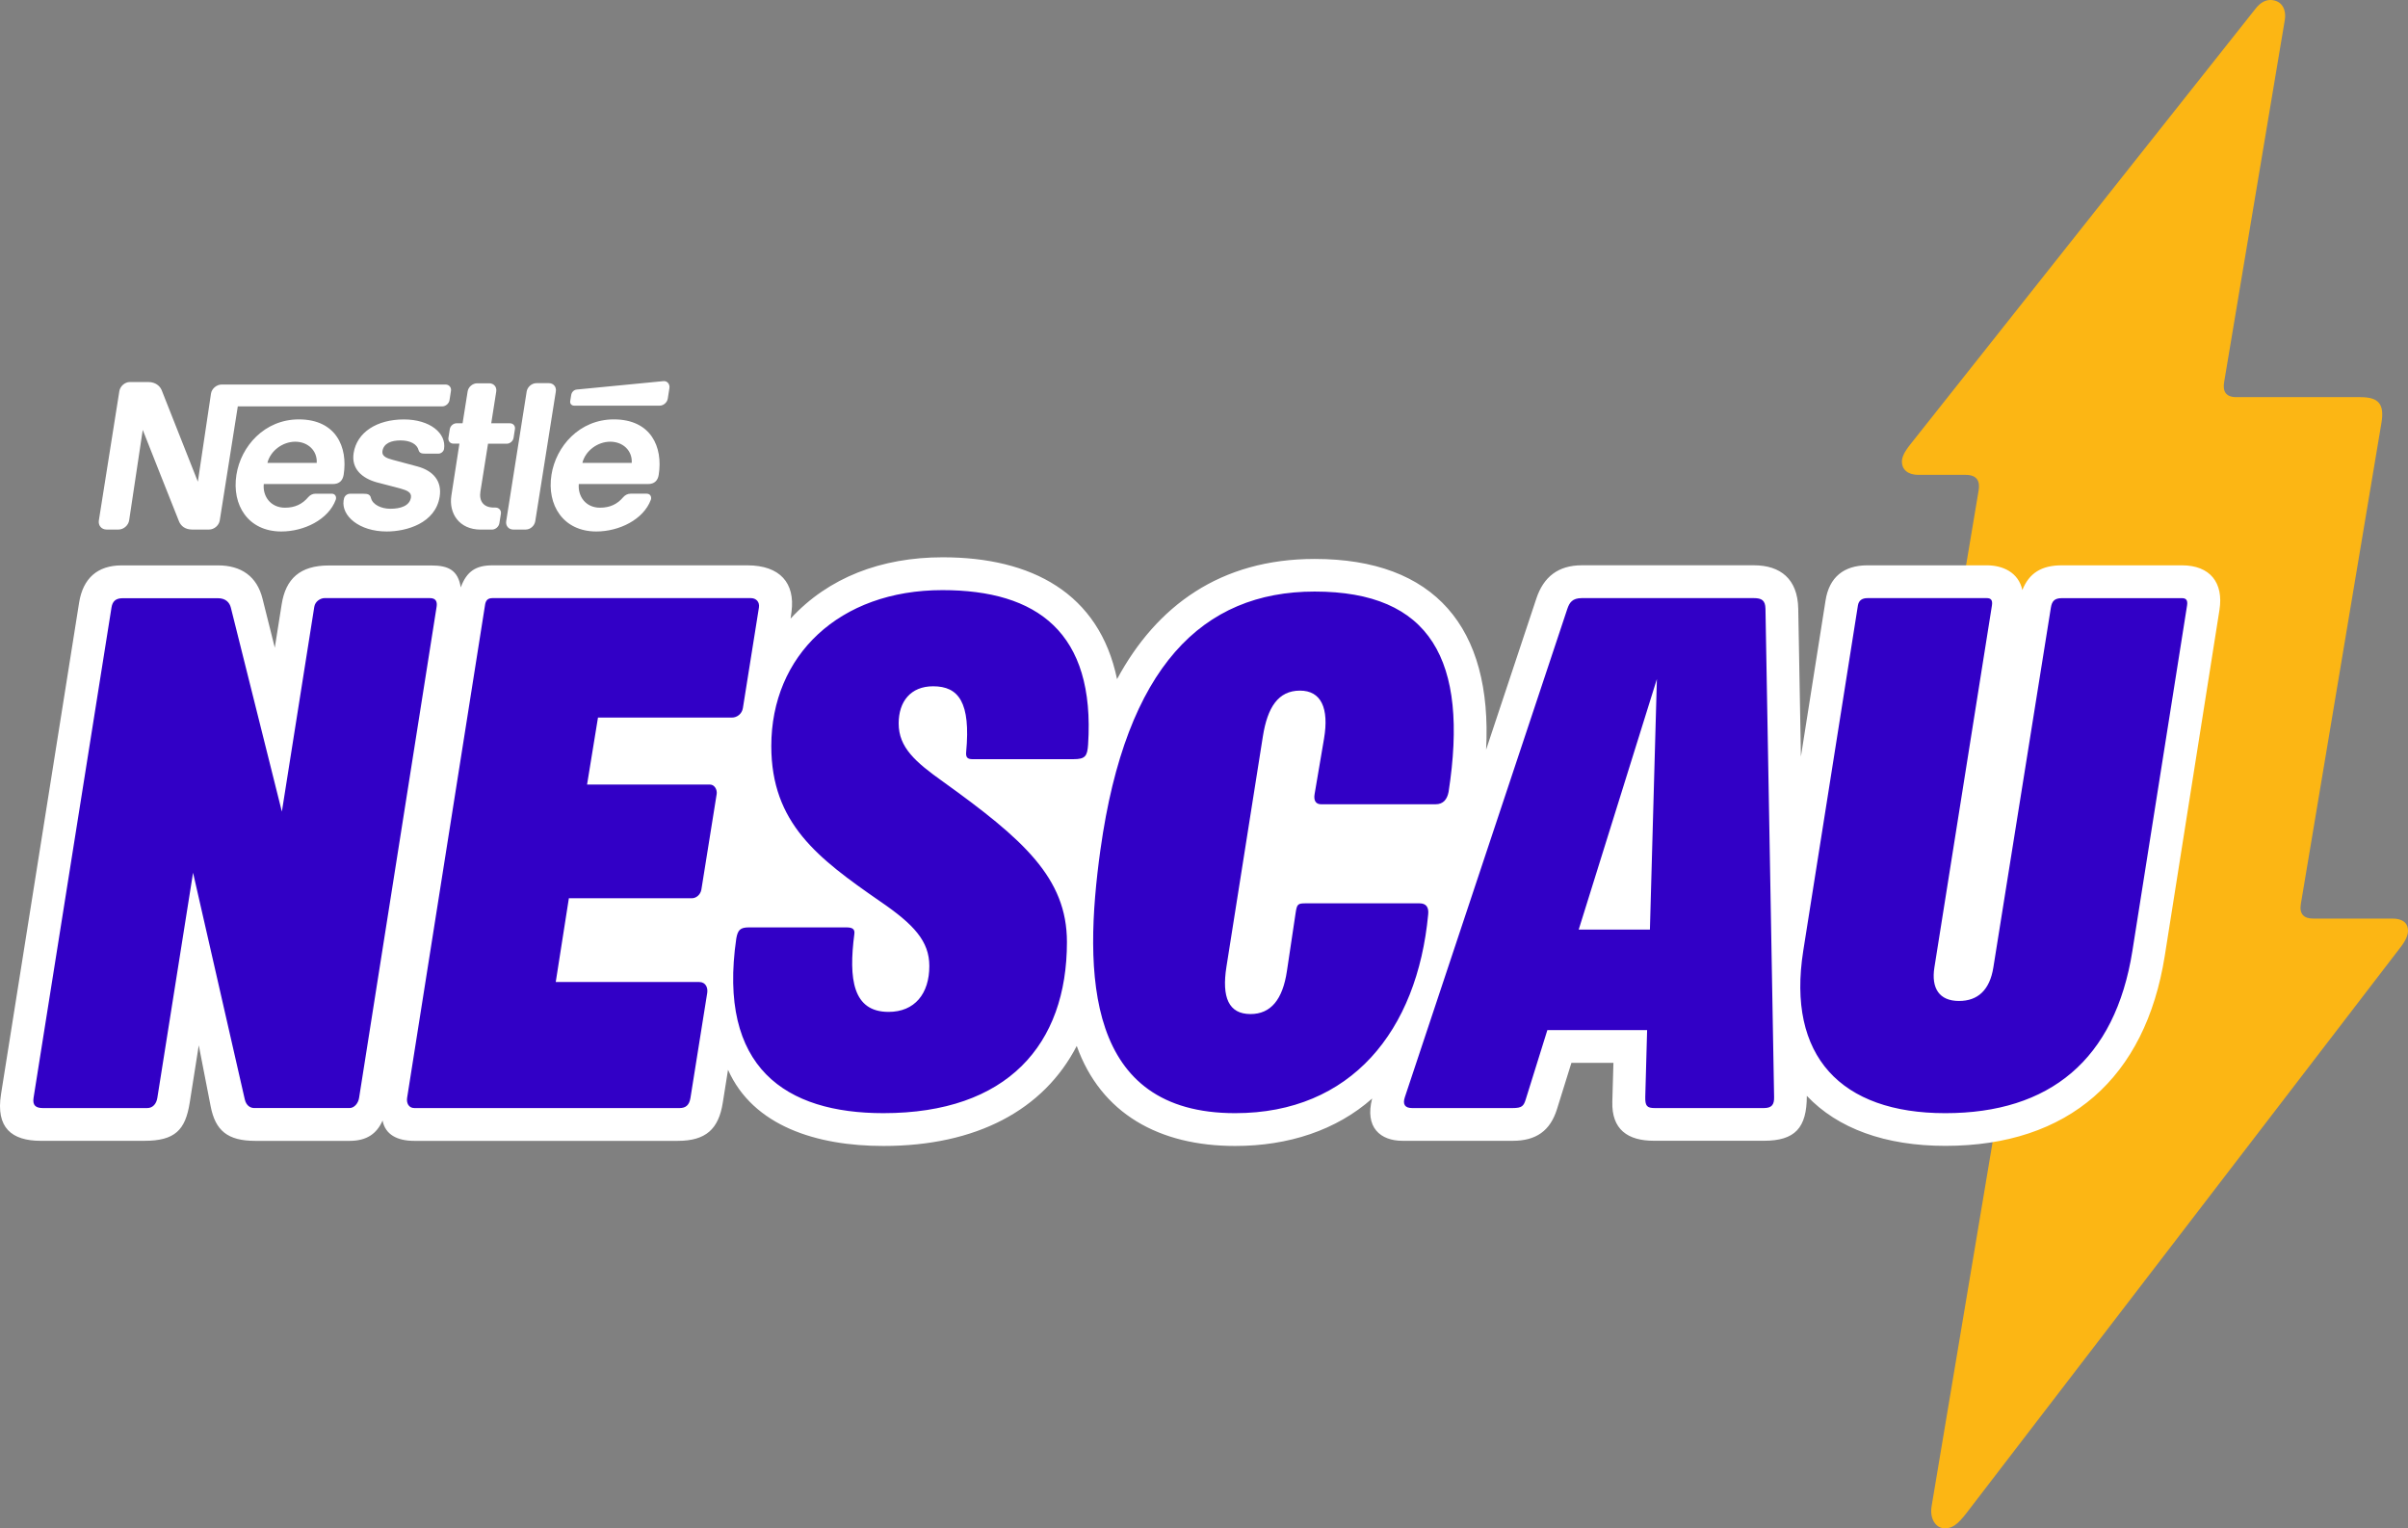
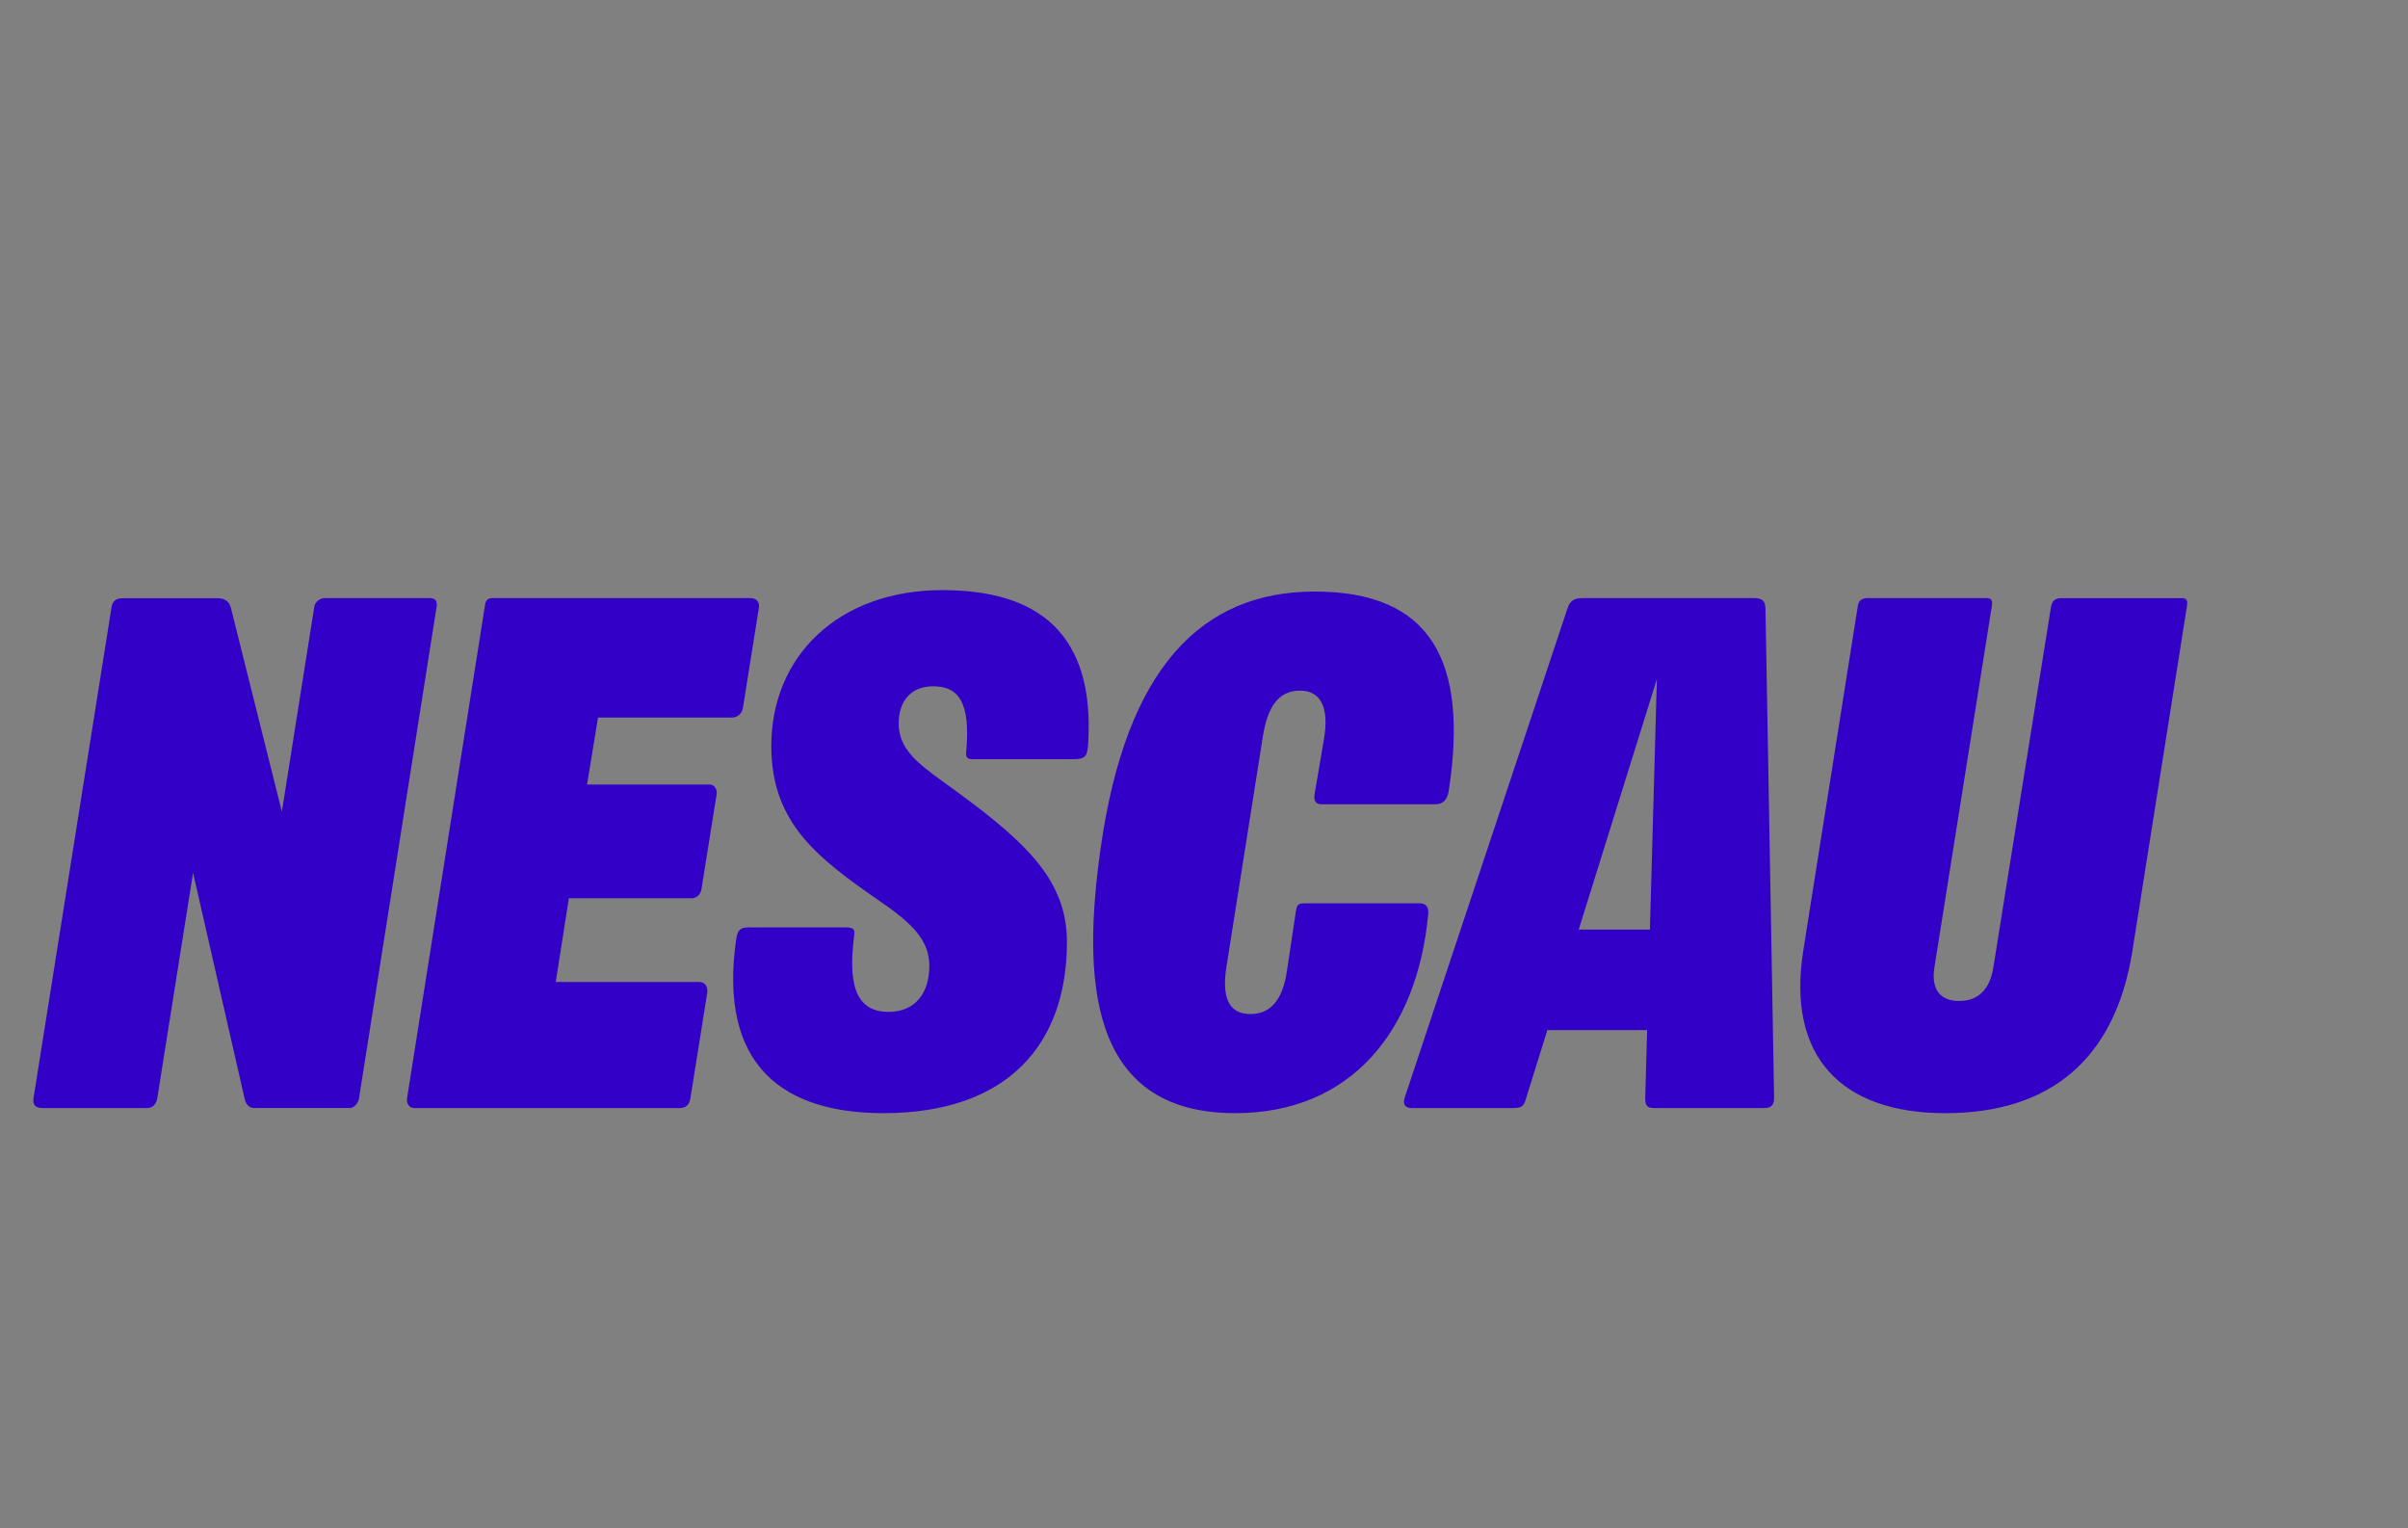
<svg xmlns="http://www.w3.org/2000/svg" width="291.966mm" height="185.263mm" viewBox="0 0 291.966 185.263" version="1.1" id="svg5" xml:space="preserve">
  <rect x="0" y="0" width="291.966" height="185.263" fill="#808080" stroke="none" />
  <defs id="defs2" />
  <g id="layer1" transform="translate(56.088,-213.428)">
-     <path d="m 179.719,398.691 c 0.852,0 1.498,-0.379 2.65,-1.882 l 52.619,-68.574 c 0.601,-0.779 0.89,-1.436 0.89,-1.982 0,-1.019 -0.757,-1.475 -1.87,-1.475 h -9.625 c -1.119,0 -1.704,-0.54 -1.498,-1.77 l 9.77,-58.308 c 0.379,-2.255 -0.3,-3.129 -2.527,-3.129 h -15.064 c -1.275,0 -1.67,-0.707 -1.481,-1.82 l 7.349,-43.851 c 0.256,-1.509 -0.518,-2.472 -1.743,-2.472 -0.607,0 -1.202,0.306 -1.782,1.035 l -41.869,52.831 c -0.779,0.98 -1.024,1.575 -1.024,2.11 0,0.907 0.691,1.587 1.988,1.587 h 5.728 c 1.414,0 1.77,0.78 1.587,1.887 l -9.675,57.718 c -0.273,1.637 0.323,2.611 2.176,2.611 h 10.204 c 1.487,0 2.021,0.523 1.77,2.06 l -10.177,60.741 c -0.256,1.531 0.512,2.683 1.603,2.683 z" fill="#fcb614" id="path4224" style="stroke-width:3.705" />
-     <path d="m 14.524,269.537 c 0.368,-1.475 1.848,-2.566 3.379,-2.566 1.553,0 2.694,1.091 2.606,2.566 z m -1.475,-7.493 c -0.05,0.318 0.161,0.557 0.479,0.557 h 10.365 c 0.474,0 0.907,-0.384 0.986,-0.852 l 0.2,-1.275 c 0.072,-0.462 -0.245,-0.891 -0.724,-0.846 l -10.505,1.019 c -0.384,0.033 -0.629,0.345 -0.679,0.657 z m -2.271,8.935 c -0.585,3.663 1.414,6.875 5.439,6.875 2.756,0 5.712,-1.436 6.608,-3.841 0.117,-0.312 -0.039,-0.74 -0.49,-0.74 h -1.971 c -0.362,0 -0.674,0.178 -0.891,0.429 -0.701,0.829 -1.587,1.269 -2.811,1.269 -1.726,0 -2.7,-1.364 -2.572,-2.867 h 8.395 c 0.78,0 1.192,-0.429 1.297,-1.13 0.529,-3.357 -0.93,-6.708 -5.445,-6.708 -4.17,0.006 -7.014,3.262 -7.56,6.714 z m -5.489,5.622 c -0.089,0.568 0.295,1.019 0.857,1.019 h 1.503 c 0.562,0 1.075,-0.451 1.163,-1.019 l 2.494,-15.721 c 0.089,-0.557 -0.289,-1.007 -0.846,-1.007 H 8.957 c -0.562,0 -1.091,0.451 -1.186,1.007 z m -7.003,-10.115 c -0.067,0.401 0.206,0.718 0.595,0.718 h 0.735 l -0.974,6.285 c -0.339,2.176 0.958,4.136 3.541,4.136 h 1.381 c 0.423,0 0.824,-0.345 0.896,-0.768 l 0.184,-1.141 c 0.072,-0.418 -0.228,-0.763 -0.657,-0.763 h -0.206 c -1.247,0 -1.798,-0.785 -1.62,-1.926 l 0.924,-5.812 h 2.266 c 0.39,0 0.768,-0.317 0.83,-0.707 l 0.167,-1.058 C 6.413,265.05 6.129,264.738 5.739,264.738 H 3.474 l 0.607,-3.863 C 4.164,260.33 3.78,259.89 3.229,259.89 H 1.77 c -0.545,0 -1.075,0.44 -1.158,0.985 L -3.9713884e-4,264.738 H -0.735 c -0.39,0 -0.751,0.318 -0.818,0.713 z m -12.715,7.627 c -0.262,1.832 1.865,3.741 5.227,3.741 2.416,0 5.912,-1.002 6.424,-4.22 0.295,-1.859 -0.757,-3.139 -2.694,-3.663 -0.768,-0.206 -2.583,-0.696 -2.989,-0.801 -0.701,-0.189 -1.358,-0.418 -1.258,-1.063 0.156,-0.957 1.085,-1.292 2.193,-1.292 1.186,0 2.004,0.445 2.194,1.186 0.106,0.362 0.395,0.417 0.801,0.417 h 1.615 c 0.267,0 0.612,-0.228 0.668,-0.573 0.301,-1.887 -1.687,-3.574 -4.871,-3.574 -3.284,0 -5.695,1.564 -6.09,4.069 -0.306,1.915 1.019,3.056 2.789,3.552 0.813,0.217 2.215,0.568 2.889,0.757 0.718,0.206 1.375,0.429 1.269,1.086 -0.162,1.035 -1.303,1.364 -2.488,1.364 -1.113,0 -2.143,-0.49 -2.355,-1.286 -0.1,-0.462 -0.412,-0.534 -0.913,-0.534 h -1.642 c -0.306,0 -0.674,0.239 -0.729,0.629 z m -9.236,-4.576 c 0.368,-1.475 1.848,-2.566 3.379,-2.566 1.531,0 2.689,1.091 2.6,2.566 z m -3.758,1.442 c -0.579,3.663 1.414,6.875 5.445,6.875 2.756,0 5.706,-1.436 6.597,-3.841 0.122,-0.312 -0.028,-0.74 -0.479,-0.74 h -1.982 c -0.356,0 -0.668,0.178 -0.88,0.429 -0.707,0.829 -1.592,1.269 -2.811,1.269 -1.726,0 -2.722,-1.364 -2.572,-2.867 h 8.378 c 0.791,0 1.191,-0.429 1.308,-1.13 0.529,-3.357 -0.93,-6.708 -5.439,-6.708 -4.17,0.006 -7.02,3.262 -7.565,6.714 z m -16.679,5.539 c -0.094,0.607 0.318,1.102 0.947,1.102 h 1.425 c 0.629,0 1.208,-0.501 1.303,-1.125 l 1.648,-10.956 c 0,0 4.214,10.666 4.398,11.095 0.234,0.562 0.751,0.985 1.598,0.985 h 2.043 c 0.618,0 1.202,-0.501 1.297,-1.102 l 2.188,-13.828 h 24.784 c 0.406,0 0.818,-0.328 0.885,-0.751 l 0.178,-1.136 c 0.067,-0.418 -0.239,-0.763 -0.657,-0.763 H -29.199 c -0.629,0 -1.219,0.501 -1.308,1.107 l -1.592,10.672 c 0,0 -4.175,-10.555 -4.392,-11.106 -0.212,-0.501 -0.751,-0.974 -1.609,-0.974 h -2.244 c -0.607,0 -1.18,0.507 -1.275,1.113 z m -11.863,69.554 c -0.646,4.064 1.292,5.645 4.827,5.645 h 12.543 c 3.735,0 4.988,-1.314 5.511,-4.632 l 1.097,-6.947 1.442,7.399 c 0.574,2.95 2.06,4.186 5.422,4.186 h 11.418 c 2.071,0 3.301,-0.857 4.003,-2.466 0.328,1.709 1.776,2.466 3.858,2.466 H 26.087 c 3.424,0 4.96,-1.447 5.461,-4.626 l 0.635,-3.992 c 3.039,6.836 10.772,9.236 18.839,9.236 11.284,0 19.44,-4.37 23.442,-12.125 2.934,8.211 10.004,12.125 19.206,12.125 6.469,0 12.275,-1.91 16.612,-5.751 -0.913,3.513 0.991,5.127 3.702,5.127 h 13.333 c 2.856,0 4.559,-1.219 5.378,-3.847 l 1.748,-5.606 h 5.094 l -0.133,4.693 c -0.1,3.401 1.882,4.754 5.044,4.754 h 13.333 c 3.763,0 5.205,-1.548 5.205,-5.445 3.752,3.969 9.531,6.063 16.785,6.063 14.97,0 24.272,-8.245 26.616,-23.036 l 6.63,-41.925 c 0.524,-3.307 -1.141,-5.411 -4.548,-5.411 h -14.563 c -2.477,0 -3.964,0.946 -4.788,2.995 -0.473,-2.154 -2.382,-2.995 -4.303,-2.995 h -14.485 c -2.867,0 -4.632,1.453 -5.072,4.253 l -2.989,18.928 -0.323,-17.926 c -0.067,-3.602 -2.16,-5.261 -5.383,-5.261 H 135.722 c -2.911,0 -4.665,1.425 -5.533,4.042 l -6.09,18.315 c 0.785,-14.819 -6.252,-23.125 -20.787,-23.125 -11.434,0 -19.178,5.701 -23.96,14.569 -2.165,-10.455 -10.399,-14.769 -21.132,-14.769 -7.443,0 -13.85,2.438 -18.449,7.432 l 0.112,-0.851 c 0.445,-3.44 -1.381,-5.606 -5.361,-5.606 H 3.624 c -2.01,0 -3.128,0.718 -3.847,2.678 -0.328,-2.116 -1.542,-2.661 -3.552,-2.661 H -16.222 c -3.496,0 -5.222,1.614 -5.712,4.699 l -0.835,5.266 -1.492,-5.951 c -0.674,-2.689 -2.567,-4.025 -5.406,-4.025 h -11.668 c -2.917,0 -4.688,1.548 -5.161,4.515 z" fill="#ffffff" id="path4226" style="stroke-width:3.705" />
    <path d="m 162.555,328.675 c -2.026,12.804 4.587,19.691 17.219,19.691 12.626,0 20.598,-6.441 22.691,-19.691 l 6.625,-41.852 c 0.112,-0.701 -0.173,-0.885 -0.618,-0.885 h -14.569 c -0.885,0 -1.197,0.362 -1.325,1.147 l -6.975,43.617 c -0.44,2.739 -1.882,4.064 -4.164,4.064 -2.399,0 -3.385,-1.548 -2.984,-4.064 l 6.976,-43.884 c 0.111,-0.701 -0.178,-0.885 -0.618,-0.885 h -14.485 c -0.618,0 -1.046,0.267 -1.147,0.885 z m -27.228,-2.561 9.48,-30.374 -0.846,30.374 z m -21.077,20.308 c -0.289,0.874 0,1.325 0.885,1.325 h 12.186 c 1.147,0 1.336,-0.262 1.587,-1.058 l 2.617,-8.389 h 12.097 l -0.223,8.066 c -0.028,1.119 0.195,1.381 1.152,1.381 h 13.233 c 0.974,0 1.253,-0.44 1.236,-1.325 l -1.047,-59.205 c -0.022,-1.019 -0.456,-1.286 -1.425,-1.286 h -20.837 c -1.147,0 -1.503,0.529 -1.77,1.325 z m -36.909,-30.023 c -2.115,15.187 -1.764,31.966 16.334,31.966 14.046,0 22.079,-9.976 23.404,-24.105 0.089,-0.885 -0.267,-1.331 -1.057,-1.331 H 102.243 c -0.969,0 -1.075,0.089 -1.236,1.147 l -1.058,7.064 c -0.512,3.44 -1.943,5.211 -4.415,5.211 -2.65,0 -3.507,-2.026 -2.917,-5.739 l 4.414,-27.907 c 0.557,-3.524 1.854,-5.561 4.504,-5.561 2.561,0 3.54,2.121 2.912,5.828 l -1.141,6.714 c -0.123,0.701 0.083,1.236 0.796,1.236 h 13.862 c 0.969,0 1.414,-0.618 1.587,-1.503 2.472,-15.983 -2.205,-24.283 -16.244,-24.283 -13.6,0.006 -22.875,9.102 -25.965,31.264 z m -44.152,10.772 c -2.294,15.721 6.007,21.193 17.837,21.193 15.014,0 22.251,-8.301 22.251,-20.748 0,-7.772 -5.3,-12.448 -15.014,-19.429 -3.357,-2.388 -5.389,-4.147 -5.389,-7.064 0,-2.644 1.442,-4.504 4.181,-4.504 3.09,0 4.565,1.943 4.003,7.972 -0.056,0.596 0.122,0.863 0.74,0.863 h 12.275 c 1.414,0 1.676,-0.356 1.77,-1.77 0.88,-13.6 -6.185,-18.722 -17.664,-18.722 -12.542,0 -20.748,7.95 -20.748,18.9 0,9.364 5.651,13.6 13.16,18.805 4.147,2.828 6.001,4.86 6.001,7.86 0,3.357 -1.77,5.562 -4.944,5.562 -4.331,0 -4.86,-3.975 -4.147,-9.447 0.084,-0.618 -0.267,-0.796 -0.974,-0.796 H 34.699 c -1.063,0 -1.331,0.356 -1.509,1.325 z m -39.915,19.34 c -0.095,0.612 0.178,1.236 0.885,1.236 H 26.304 c 0.757,0 1.186,-0.356 1.325,-1.236 l 2.032,-12.721 C 29.761,333.179 29.488,332.466 28.692,332.466 H 11.295 l 1.592,-10.154 h 14.92 c 0.529,0 1.046,-0.445 1.147,-1.057 l 1.854,-11.574 c 0.083,-0.529 -0.267,-1.147 -0.796,-1.147 H 15.092 l 1.325,-8.122 H 32.661 c 0.618,0 1.213,-0.451 1.325,-1.147 l 1.943,-12.186 c 0.112,-0.701 -0.351,-1.147 -0.969,-1.147 H 3.613 c -0.618,0 -0.813,0.351 -0.885,0.796 z m -44.163,1.236 h 12.643 c 0.701,0 1.125,-0.534 1.236,-1.236 l 4.331,-27.289 6.269,27.462 c 0.2,0.88 0.796,1.058 1.147,1.058 h 11.568 c 0.529,0 1.041,-0.534 1.147,-1.236 l 9.397,-59.517 c 0.1,-0.618 -0.083,-1.058 -0.796,-1.058 H -16.746 c -0.445,0 -1.13,0.362 -1.236,1.058 l -3.93,24.823 -6.185,-24.723 c -0.156,-0.623 -0.618,-1.147 -1.587,-1.147 h -11.502 c -0.88,0 -1.269,0.379 -1.386,1.147 l -9.447,59.422 c -0.139,0.891 0.251,1.236 1.13,1.236 z" fill="#3200c6" id="path4228" style="stroke-width:3.705" />
  </g>
</svg>